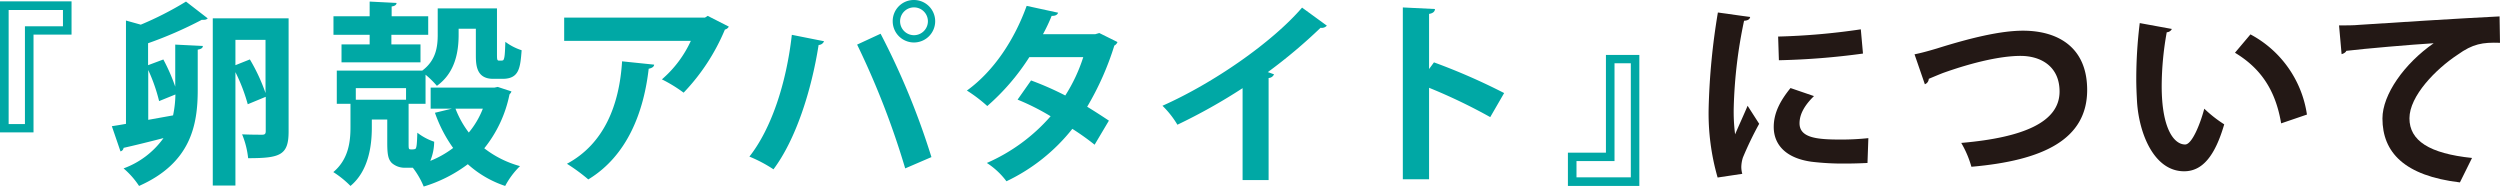
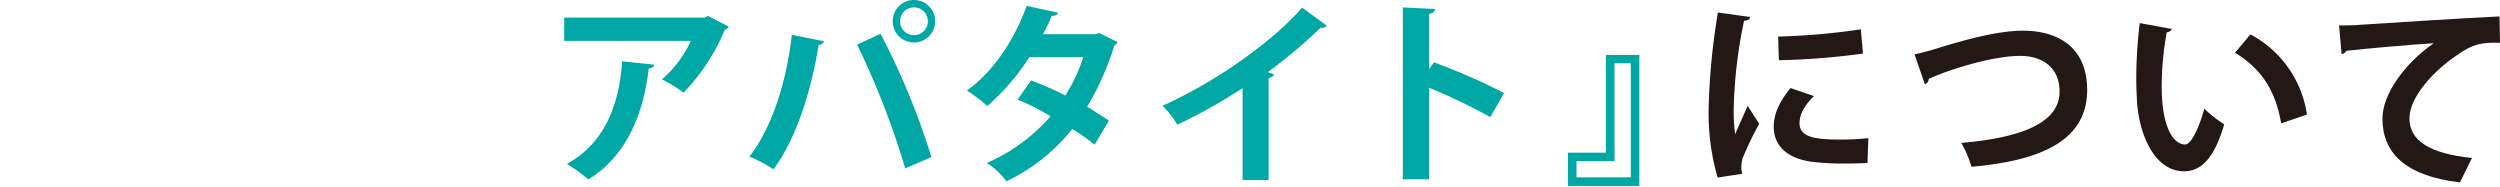
<svg xmlns="http://www.w3.org/2000/svg" viewBox="0 0 460.23 34.34">
  <defs>
    <style>.cls-1{fill:#00a8a5;}.cls-2{fill:#231815;}</style>
  </defs>
  <g id="レイヤー_2" data-name="レイヤー 2">
    <g id="レイヤー_2-2" data-name="レイヤー 2">
-       <path class="cls-1" d="M13.17,6.37h-7v18H0V.25H13.17ZM11.59,1.84h-10v21h3v-18h7Z" />
-       <path class="cls-1" d="M23.19,3.78l2.73.76A60.72,60.72,0,0,0,34.24.29l4,3.09a.87.87,0,0,1-.69.26,1.2,1.2,0,0,1-.39,0,74.08,74.08,0,0,1-9.9,4.32V12l2.81-1.05a34,34,0,0,1,2.19,5V8.21l5.08.25c0,.36-.29.57-.94.68v7.42c0,6.4-1.22,13.42-10.8,17.67A15.25,15.25,0,0,0,22.75,31a15.61,15.61,0,0,0,7.35-5.58c-2.77.72-5.44,1.37-7.35,1.8a.75.75,0,0,1-.57.65l-1.59-4.64c.76-.11,1.66-.26,2.6-.43Zm8.67,17.46a19.74,19.74,0,0,0,.43-3.85l-3,1.22a31.35,31.35,0,0,0-2-5.72v9.17ZM53.13,3.38V24.22c0,4.36-1.58,4.9-7.45,4.9a15.83,15.83,0,0,0-1.11-4.39c1.51.07,3.2.07,3.7.07s.65-.18.65-.65V17.82l-3.31,1.37a32.44,32.44,0,0,0-2.27-5.91V34.16H39.17V3.38ZM43.34,12,46,10.94a33.61,33.61,0,0,1,2.88,6.19V7.34H43.34Z" />
-       <path class="cls-1" d="M91.63,16l2.52.83c-.07.28-.22.36-.36.57a23,23,0,0,1-4.64,9.9,18.82,18.82,0,0,0,6.58,3.28A14.72,14.72,0,0,0,93,34.23a19.31,19.31,0,0,1-6.88-4A26,26,0,0,1,78,34.34a14.89,14.89,0,0,0-2-3.46H74.53A3.58,3.58,0,0,1,72.12,30c-.61-.65-.83-1.4-.83-3.67V22H68.45V23.5c0,3.46-.65,8-3.93,10.73a17.82,17.82,0,0,0-3.16-2.55C64.2,29.3,64.52,26,64.52,23.4V19.11H62V13H77.73c2.56-1.91,2.85-4.43,2.85-6.63V1.55H91.49V9.9c0,1,0,1.26.39,1.26.58,0,.65,0,.79-.11.25-.4.29-1.22.36-3.35a10.33,10.33,0,0,0,3,1.55c-.25,3.2-.43,5.26-3.49,5.26H90.77c-3.17,0-3.17-2.7-3.17-4.54V5.29H84.43V6.41c0,3.16-.65,7-4,9.39a17.07,17.07,0,0,0-2.09-2.05v5.36H75.22v7.24c0,1,0,1.15.39,1.15a2.22,2.22,0,0,0,.83-.07c.29-.18.32-1.08.39-3a10.51,10.51,0,0,0,3.1,1.66,9.57,9.57,0,0,1-.72,3.53,18,18,0,0,0,4.21-2.38,25.57,25.57,0,0,1-3.35-6.48L83.21,20H79.28V16.13H91ZM68.05,8.17V6.41H61.39V3h6.66V.29L73,.54c0,.32-.29.58-.9.65V3h6.73V6.41H72.05V8.17h5.36v3.31H62.87V8.17Zm6.7,10.19V16.23H65.5v2.13ZM83.85,20A17.76,17.76,0,0,0,86.3,24.4,15.68,15.68,0,0,0,88.89,20Z" />
      <path class="cls-1" d="M134.17,4.9a1.07,1.07,0,0,1-.72.54,37.84,37.84,0,0,1-7.6,11.62,26.49,26.49,0,0,0-4-2.45,20.7,20.7,0,0,0,5.33-7.09H103.86V3.24h25.92l.5-.32Zm-13.75,7c0,.36-.4.65-1,.75-.9,7.89-3.89,16-11.12,20.38a33.49,33.49,0,0,0-3.93-2.88c6.84-3.67,9.65-10.8,10.15-18.86Z" />
-       <path class="cls-1" d="M151.7,7.59a1.11,1.11,0,0,1-1,.69c-1.33,8.46-4.21,17.42-8.31,22.89a25.29,25.29,0,0,0-4.43-2.34c4-5.07,6.8-13.42,7.81-22.42ZM166.64,31a149.79,149.79,0,0,0-8.85-22.79l4.32-2a137.13,137.13,0,0,1,9.36,22.71Zm1.62-31a3.91,3.91,0,1,1-3.92,3.92A3.88,3.88,0,0,1,168.26,0Zm2.56,3.92a2.56,2.56,0,1,0-2.56,2.56A2.57,2.57,0,0,0,170.82,3.92Z" />
+       <path class="cls-1" d="M151.7,7.59a1.11,1.11,0,0,1-1,.69c-1.33,8.46-4.21,17.42-8.31,22.89a25.29,25.29,0,0,0-4.43-2.34c4-5.07,6.8-13.42,7.81-22.42ZM166.64,31a149.79,149.79,0,0,0-8.85-22.79l4.32-2a137.13,137.13,0,0,1,9.36,22.71Zm1.62-31a3.91,3.91,0,1,1-3.92,3.92A3.88,3.88,0,0,1,168.26,0Zm2.56,3.92a2.56,2.56,0,1,0-2.56,2.56A2.57,2.57,0,0,0,170.82,3.92" />
      <path class="cls-1" d="M205.72,7.74a1.23,1.23,0,0,1-.58.65,52.66,52.66,0,0,1-5,11.26c1.26.76,2.92,1.84,4,2.56l-2.63,4.43a46,46,0,0,0-4.1-2.92,34.16,34.16,0,0,1-12.13,9.65A13.86,13.86,0,0,0,181.67,30a33.15,33.15,0,0,0,11.74-8.6,42.73,42.73,0,0,0-6.08-3.06l2.48-3.53a55.36,55.36,0,0,1,6.3,2.77,30.13,30.13,0,0,0,3.31-7.06h-9.93a41.35,41.35,0,0,1-7.74,9A27.31,27.31,0,0,0,178,16.67C183.08,13,186.82,7.13,189,1.08l5.79,1.26c-.14.4-.54.61-1.19.58A30.37,30.37,0,0,1,192,6.3h9.61l.76-.22Z" />
      <path class="cls-1" d="M244.26,4.72a1.22,1.22,0,0,1-1.15.39,95.88,95.88,0,0,1-9.72,8.17c.4.11.79.29,1.15.4a1.13,1.13,0,0,1-1,.68V33.15h-4.79V16.23a104.61,104.61,0,0,1-12,6.73A16.92,16.92,0,0,0,214,19.47c9.39-4.17,20.19-11.66,25.7-18.07Z" />
      <path class="cls-1" d="M274.34,21.56a101.51,101.51,0,0,0-11.26-5.4V33h-4.83V1.37l5.91.29c0,.43-.33.79-1.08.9V12.71l.9-1.23a114,114,0,0,1,12.92,5.65Z" />
      <path class="cls-1" d="M288.64,28.11h7v-18h6.15V34.23H288.64Zm1.58,4.54h10v-21h-3v18h-7Z" />
      <path class="cls-2" d="M322.19,3.13c-.07.4-.4.65-1.12.69a86.88,86.88,0,0,0-1.9,15.83,32.67,32.67,0,0,0,.25,5.08c.43-1.05,1.83-4.1,2.3-5.26l2.13,3.32a63.36,63.36,0,0,0-3,6.22,6.2,6.2,0,0,0-.29,1.73,4.79,4.79,0,0,0,.18,1.26l-4.54.68a42.71,42.71,0,0,1-1.65-12.85A123.7,123.7,0,0,1,316.25,2.3ZM343.79,30c-1.33.07-2.77.11-4.14.11a48.47,48.47,0,0,1-6.12-.33c-5-.68-7-3.34-7-6.4,0-2.59,1.19-4.83,3.09-7.17l4.32,1.48c-1.62,1.58-2.66,3.24-2.66,5,0,2.7,3.24,3,7.52,3a46.94,46.94,0,0,0,5.15-.26ZM327.34,6.73A124.43,124.43,0,0,0,342.56,5.4l.4,4.46a134.21,134.21,0,0,1-15.48,1.23Z" />
      <path class="cls-2" d="M352.45,10c1.08-.22,2.19-.5,4.13-1.08C362.7,7,368.25,5.65,372.42,5.65c6.27,0,11.81,2.92,11.81,10.91,0,9.14-8.17,13-21.31,14.14a18.48,18.48,0,0,0-1.87-4.39c11.59-1,18.1-3.89,18.1-9.46,0-4.58-3.38-6.56-7.19-6.56-3.57,0-8.72,1.16-14.26,3.14-.83.32-1.76.72-2.63,1.08a1.1,1.1,0,0,1-.72,1Z" />
      <path class="cls-2" d="M399.82,5.33a1.09,1.09,0,0,1-.94.61,56.44,56.44,0,0,0-.93,9.9c0,7.92,2.3,10.76,4.32,10.76,1.22,0,2.73-3.6,3.52-6.59a23.5,23.5,0,0,0,3.67,2.88c-1.72,5.91-4.06,8.64-7.38,8.64-5.57,0-8.31-7-8.67-12.81-.07-1.3-.14-2.7-.14-4.18a84.45,84.45,0,0,1,.64-10.29Zm20.12,17.38c-1.08-6.48-4.07-10.33-8.5-13l2.85-3.38a20,20,0,0,1,10.4,14.76Z" />
      <path class="cls-2" d="M430.6,4.68c1.12,0,2.77,0,3.78-.11,4.14-.29,19.69-1.26,25.77-1.55l.08,4.86c-3.21-.11-5,.18-7.81,2.2-4,2.63-8.86,7.59-8.86,11.7s3.64,6.48,11.52,7.3l-2.23,4.5c-10.23-1.22-14.26-5.54-14.26-11.77,0-4.39,4-10.08,9.43-13.85-4.14.25-12.77,1-16.09,1.4-.07.29-.54.54-.86.61Z" />
    </g>
  </g>
</svg>